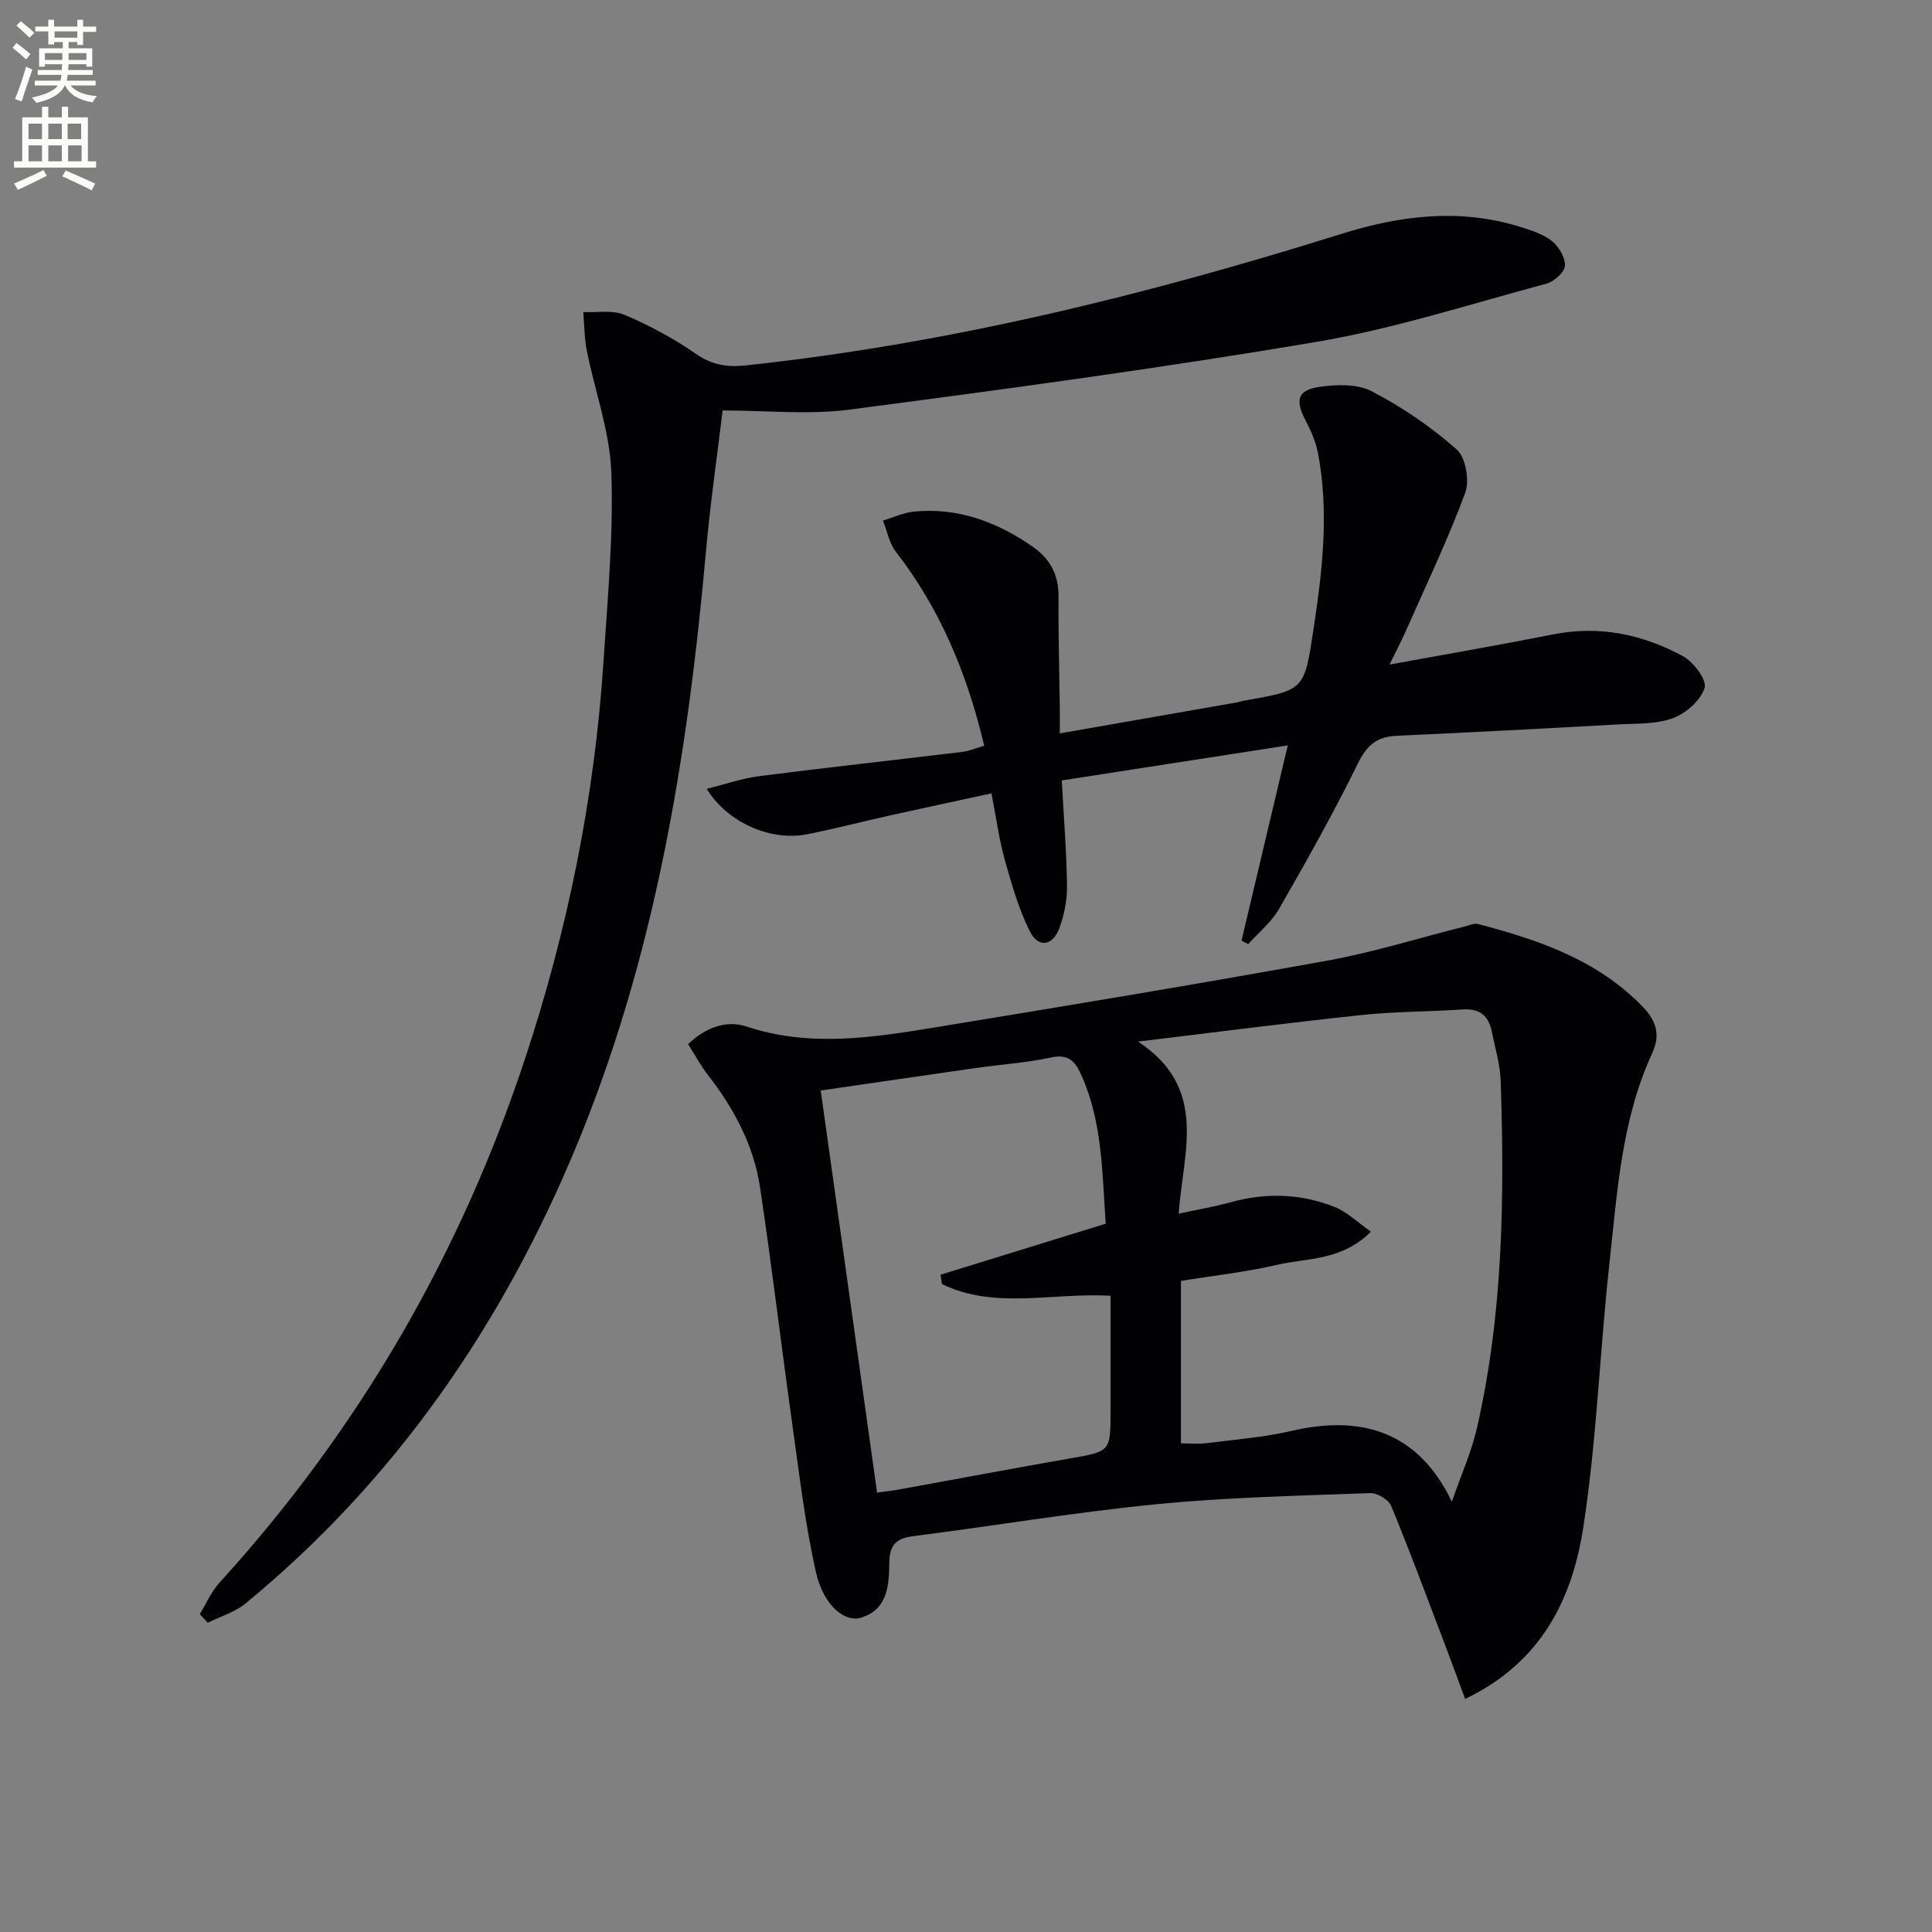
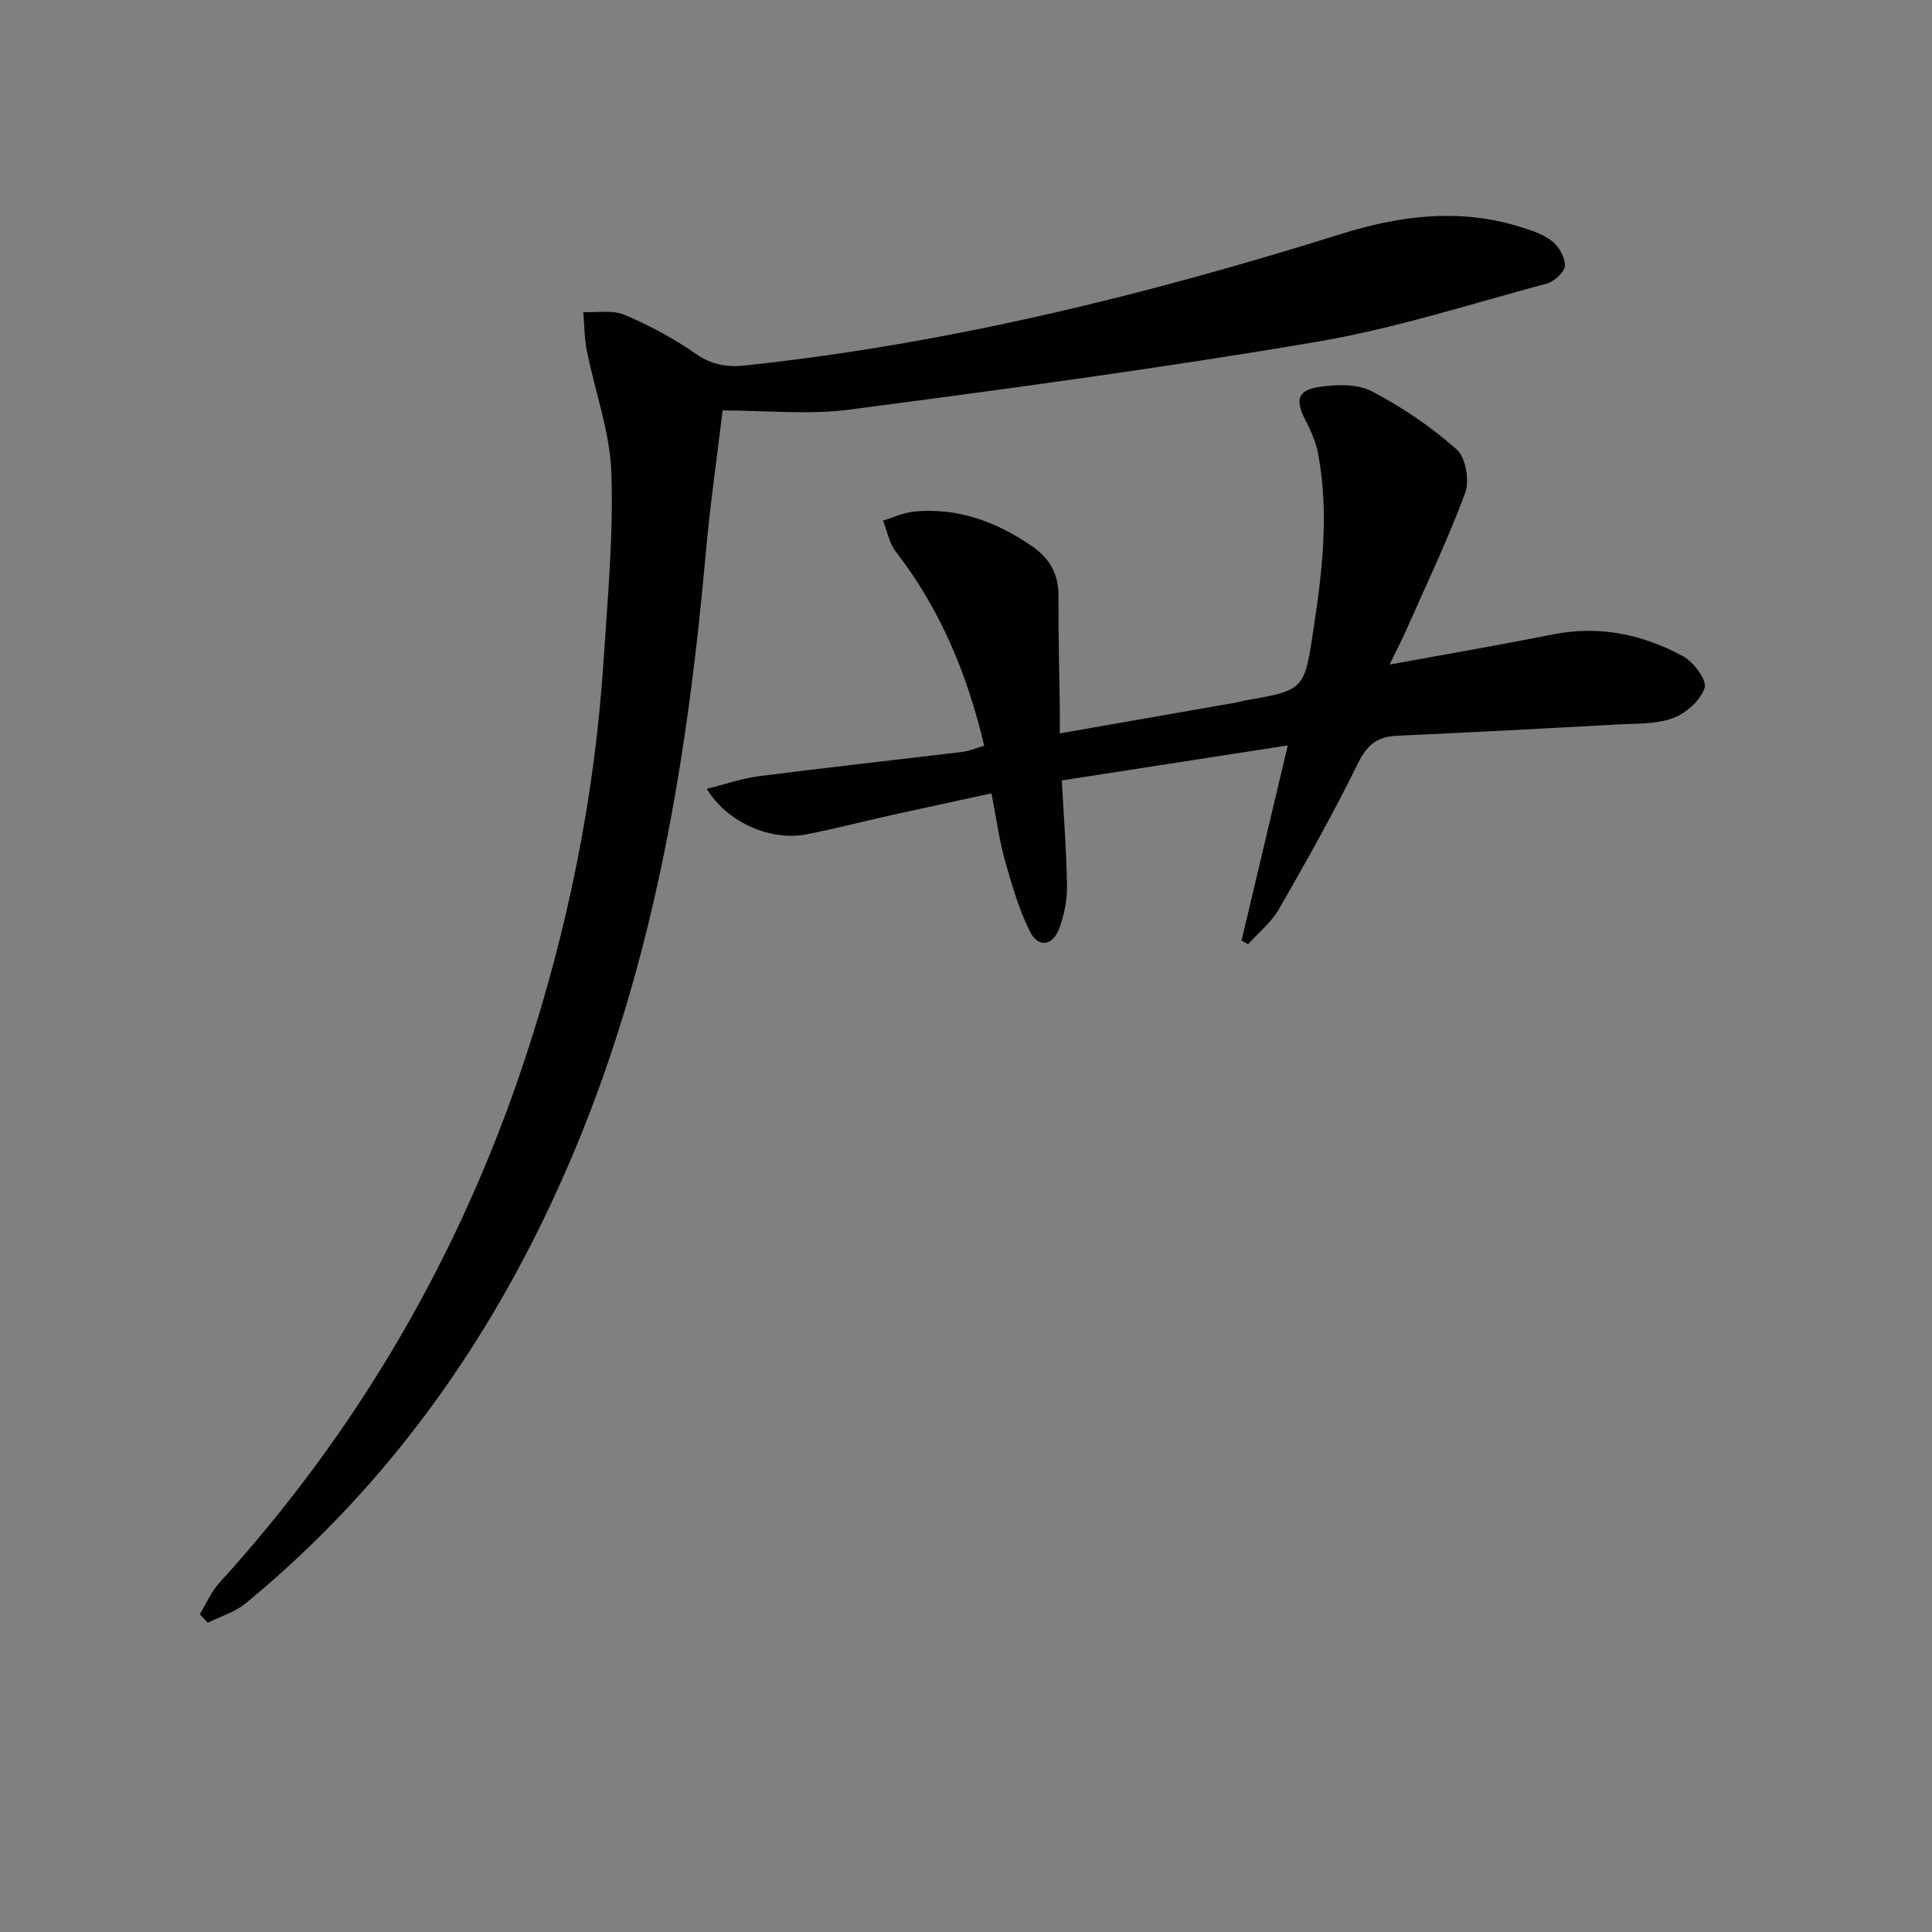
<svg xmlns="http://www.w3.org/2000/svg" enable-background="new 0 0 400 400" viewBox="0 0 400 400">
  <rect x="0" y="0" width="400" height="400" fill="#808080" stroke="none" />
-   <path d="m2.6 9.9.8-1c.9.7 1.9 1.4 2.9 2.3l-.9 1.1c-1.1-1-2-1.8-2.8-2.4zm.5 10.6c.9-2.1 1.6-4.3 2.3-6.7.4.2.8.4 1.3.6-.7 2.1-1.5 4.3-2.2 6.6zm.3-15.2.9-.9c1 .8 2 1.6 2.8 2.4l-1 1c-.9-.9-1.8-1.7-2.7-2.5zm12.6-1.2h1.2v1.4h2.7v1.1h-2.7v2.7h-1.2v-.6h-1.8v1.3h4.9v3.8h-1.2v-.5h-3.7c0 .4-.1.9-.1 1.2h5.1v1h-5.2c0 .5-.1.9-.2 1.2h6v1h-5.2c1.1 1.3 2.9 2 5.5 2.2-.4.4-.7.8-.9 1.3-2.9-.5-4.8-1.6-5.7-3.5h-.1c-.8 1.7-2.7 2.9-5.9 3.6-.2-.4-.6-.8-.9-1.1 2.8-.6 4.6-1.4 5.4-2.5h-4.8v-1h5.3c.1-.3.2-.7.2-1.2h-4.9v-1h5c0-.4 0-.8.1-1.2h-3.6v.5h-1.2v-3.8h4.9v-1.3h-1.8v.5h-1.2v-2.7h-2.7v-1h2.7v-1.4h1.2v1.4h4.8zm-6.7 8.3h3.6c0-.4 0-.9 0-1.4h-3.6zm1.9-4.6h4.8v-1.3h-4.7v1.3zm6.7 3.2h-3.7v1.4h3.7z" fill="#fbfcfa" />
-   <path d="m8.7 22.1h1.3v2.2h2.8v-2.2h1.3v2.2h4.1v9.1h1.7v1.3h-17v-1.3h1.7v-9.1h4.1zm.3 13.1.7 1.2c-1.8.9-3.8 1.9-6 2.9-.2-.4-.5-.8-.8-1.3 2.3-1 4.4-1.9 6.1-2.8zm-3.1-6.4h2.8v-3.2h-2.8zm0 4.6h2.8v-3.3h-2.8zm4.1-4.6h2.8v-3.2h-2.8zm0 4.6h2.8v-3.3h-2.8zm3.6 1.9c2.1.9 4.1 1.8 6.1 2.7l-.7 1.4c-2.2-1.1-4.2-2-6.1-2.9zm3.2-9.7h-2.8v3.2h2.8zm-2.7 7.8h2.8v-3.3h-2.8z" fill="#fbfcfa" />
  <g fill="#010104">
-     <path d="m303.34 351.74c-1.63-4.39-2.97-8.08-4.37-11.74-3.59-9.43-7.09-18.91-10.95-28.23-.54-1.3-2.89-2.7-4.35-2.64-14.79.55-29.62.86-44.33 2.31-16.84 1.66-33.57 4.48-50.36 6.62-3.48.44-4.81 1.89-4.86 5.4-.07 4.66-.24 9.72-5.84 11.46-3.4 1.06-7.8-2.56-9.34-9.39-2.32-10.31-3.52-20.87-5-31.36-2.26-16.1-4.17-32.26-6.58-48.34-1.31-8.71-5.4-16.34-10.8-23.28-1.5-1.93-2.67-4.12-4.1-6.37 3.71-3.54 8.04-5.01 12.11-3.65 12.98 4.31 25.85 2.33 38.73.23 27.18-4.45 54.35-8.96 81.44-13.86 9.59-1.73 18.96-4.68 28.44-7.06.94-.24 2-.75 2.84-.53 12.62 3.31 24.83 7.46 34.21 17.26 2.69 2.82 3.57 5.75 1.86 9.45-6.41 13.85-7.26 28.89-8.89 43.7-2 18.16-2.61 36.51-5.4 54.53-2.28 14.72-8.6 27.91-24.46 35.49zm-67.72-136.09c14.62 9.63 9.33 22.76 8.41 35.63 4.13-.9 7.5-1.46 10.77-2.37 7.29-2.03 14.51-1.79 21.48.96 2.65 1.05 4.84 3.25 7.56 5.14-6.12 6.08-13.21 5.41-19.5 6.87-6.55 1.52-13.28 2.25-19.84 3.32v33.63c1.96 0 3.62.17 5.23-.03 5.92-.76 11.92-1.21 17.7-2.55 14.06-3.26 26.05-.19 33.16 14.66 1.98-5.7 4.07-10.33 5.18-15.19 5.44-23.69 5.73-47.79 4.93-71.92-.11-3.44-1.16-6.85-1.85-10.26-.65-3.21-2.48-4.78-5.96-4.55-6.96.48-13.96.42-20.89 1.15-14.94 1.58-29.87 3.52-46.38 5.51zm-65.7 10.13c3.9 27.81 7.76 55.33 11.67 83.25 1.8-.25 3.25-.41 4.68-.67 11.74-2.13 23.46-4.35 35.22-6.4 8.42-1.47 8.44-1.38 8.44-9.92 0-7.91 0-15.82 0-23.77-12.18-.68-23.99 2.9-34.91-2.42-.1-.64-.19-1.28-.29-1.93 11.31-3.5 22.62-6.99 34.2-10.57-.74-10.53-.68-20.85-4.94-30.52-1.21-2.75-2.5-4.72-6.28-3.91-5.17 1.11-10.51 1.47-15.76 2.21-10.49 1.5-20.98 3.05-32.03 4.65z" />
    <path d="m149.61 84.98c-1.17 9.77-2.6 19.6-3.48 29.49-3.77 42.17-10.51 83.66-26.9 123.08-15.34 36.89-37.38 68.91-68.38 94.42-2.21 1.82-5.21 2.69-7.84 4-.55-.59-1.1-1.18-1.65-1.77 1.34-2.18 2.37-4.64 4.06-6.5 28.75-31.58 49.75-67.71 63.18-108.19 8.93-26.91 14.54-54.54 16.37-82.86.84-12.94 2.06-25.93 1.6-38.85-.3-8.44-3.39-16.76-5.07-25.17-.52-2.62-.51-5.34-.74-8.02 2.87.14 6.06-.48 8.54.57 5.16 2.19 10.21 4.9 14.81 8.1 3.32 2.31 6.49 2.78 10.26 2.38 42.12-4.51 83.01-14.59 123.33-27.23 12.09-3.79 24.34-5.35 36.76-1.54 2.36.73 4.9 1.5 6.79 2.97 1.46 1.13 2.84 3.44 2.76 5.15-.07 1.33-2.24 3.29-3.81 3.71-15.84 4.25-31.56 9.34-47.68 12.07-32.07 5.43-64.34 9.78-96.6 14.01-8.48 1.12-17.24.18-26.31.18z" />
    <path d="m287.7 137.59c12.02-2.2 22.96-4.08 33.83-6.24 9.6-1.91 18.57-.02 26.92 4.51 2.19 1.19 4.99 4.94 4.47 6.56-.82 2.58-3.84 5.26-6.54 6.26-3.46 1.29-7.51 1.09-11.33 1.3-15.27.85-30.55 1.66-45.83 2.35-4.06.18-6.2 1.88-8.07 5.7-5.03 10.27-10.66 20.26-16.36 30.19-1.57 2.74-4.22 4.86-6.37 7.27-.46-.25-.92-.51-1.37-.76 3.13-13.21 6.25-26.42 9.57-40.4-16.07 2.49-31.23 4.84-46.79 7.25.4 7.38.98 14.61 1.08 21.84.04 2.92-.57 5.99-1.58 8.74-1.36 3.7-4.36 4.16-6.09.71-2.33-4.66-3.79-9.8-5.21-14.85-1.16-4.13-1.72-8.43-2.76-13.76-7.02 1.52-13.88 2.99-20.73 4.51-5.82 1.29-11.61 2.8-17.46 3.96-7.39 1.47-16.45-2.33-20.76-9.42 3.91-.96 7.36-2.17 10.9-2.62 13.99-1.79 28.02-3.33 42.03-5.02 1.45-.18 2.84-.79 4.52-1.27-3.48-14.72-9.04-28.24-18.29-40.16-1.38-1.78-1.8-4.29-2.67-6.46 2.13-.64 4.23-1.64 6.41-1.86 9.03-.88 16.98 2.06 24.36 7.1 3.74 2.56 5.6 5.81 5.57 10.4-.05 7.66.17 15.32.27 22.98.02 1.63 0 3.25 0 5.44 12.69-2.22 24.72-4.32 36.76-6.43.49-.09.96-.27 1.45-.36 12.58-2.17 12.41-2.2 14.36-15.06 1.83-12.06 3.19-24.09.88-36.21-.46-2.39-1.53-4.72-2.65-6.9-2.06-4.02-1.61-6.08 2.85-6.76 3.58-.55 7.95-.67 10.98.91 6.27 3.26 12.26 7.36 17.55 12.03 1.87 1.65 2.69 6.46 1.75 9-3.63 9.78-8.16 19.23-12.38 28.79-.81 1.79-1.73 3.55-3.27 6.74z" />
  </g>
</svg>